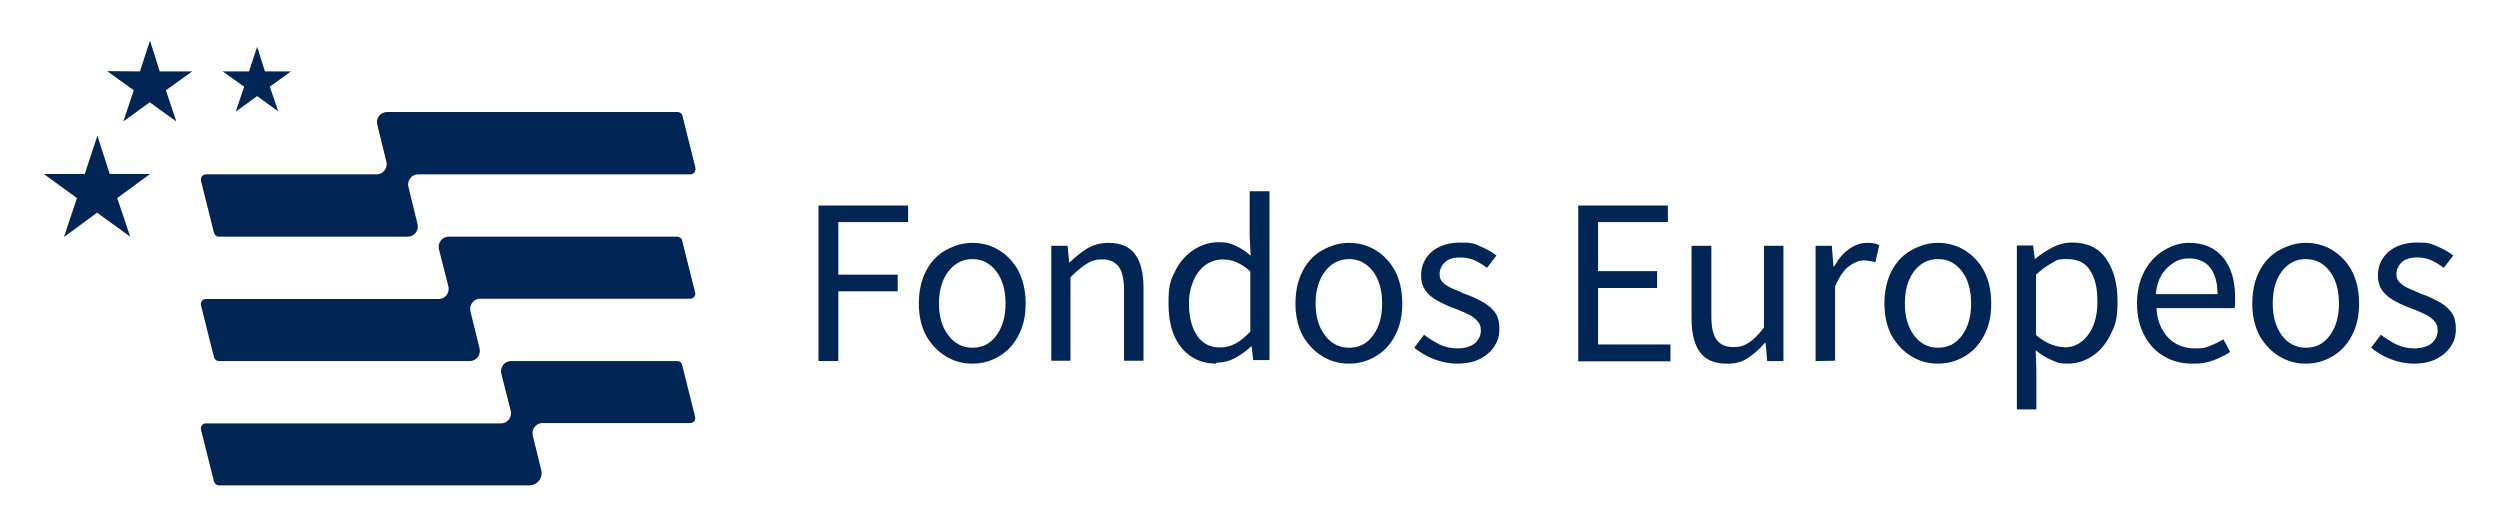
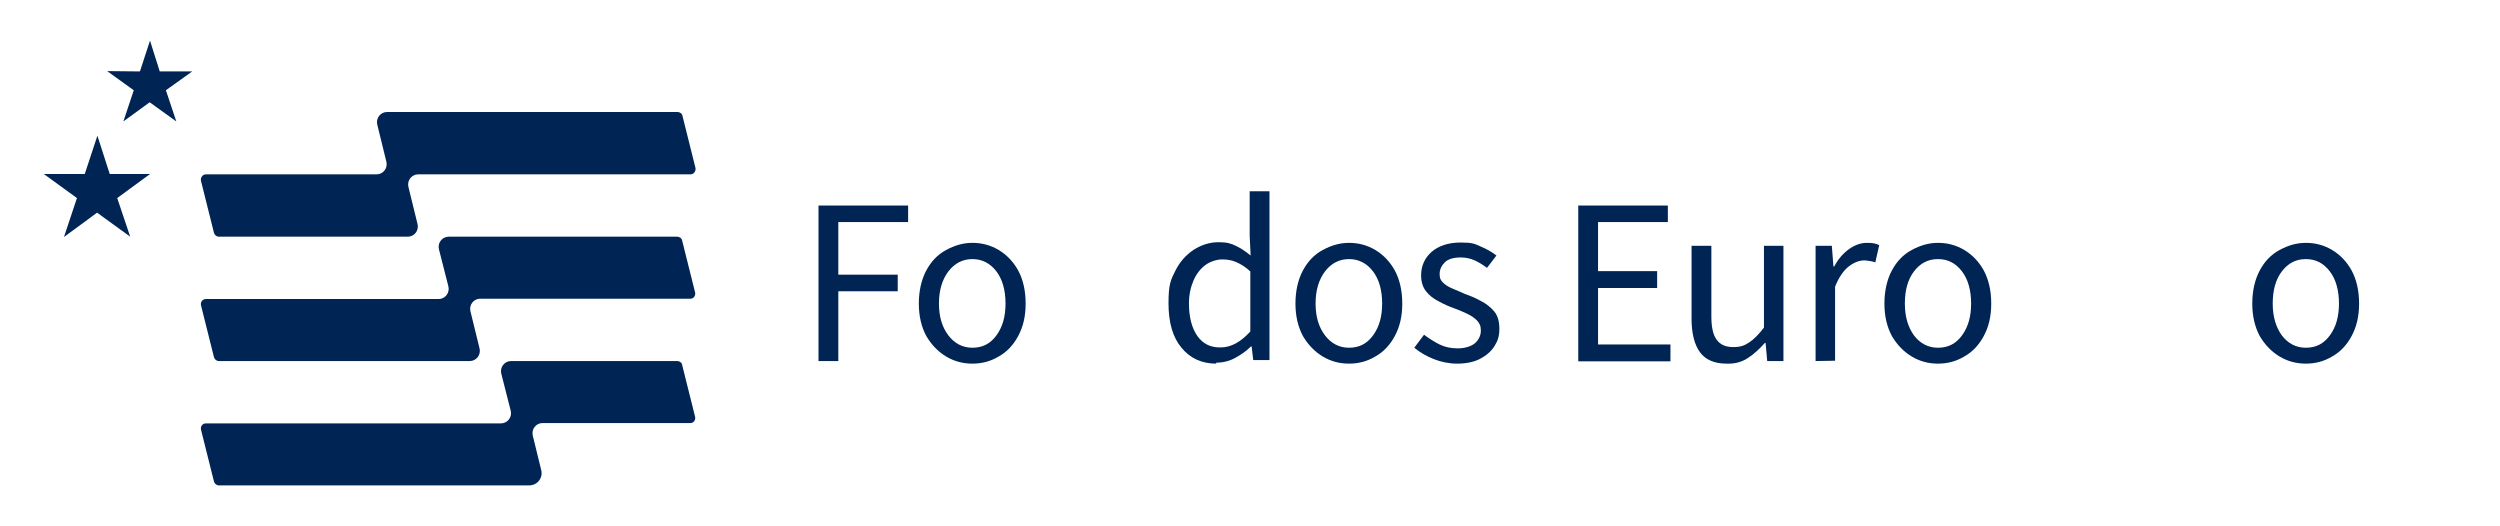
<svg xmlns="http://www.w3.org/2000/svg" version="1.1" id="Capa_1" x="0px" y="0px" viewBox="0 0 770 162" style="enable-background:new 0 0 770 162;" xml:space="preserve">
  <style type="text/css"> .st0{fill:#002554;} </style>
  <g id="Capa_1_00000069355777848922471910000018126305820585243302_">
    <g id="g34">
      <path id="path6" class="st0" d="M252.1,111.2V63.3h27.6v5.1h-21.5v16.2h18.3v5.1h-18.3v21.5C258.2,111.2,252.1,111.2,252.1,111.2z " />
      <path id="path8" class="st0" d="M299.5,112c-2.9,0-5.6-0.7-8.1-2.2s-4.5-3.6-6.1-6.3c-1.5-2.8-2.3-6.1-2.3-10s0.8-7.4,2.3-10.2 c1.5-2.8,3.5-4.9,6.1-6.3s5.2-2.2,8.1-2.2s5.6,0.7,8.1,2.2s4.5,3.6,6,6.3c1.5,2.8,2.3,6.2,2.3,10.2s-0.8,7.2-2.3,10 s-3.5,4.9-6,6.3C305.1,111.3,302.4,112,299.5,112z M299.5,107.1c3.1,0,5.5-1.2,7.4-3.8s2.8-5.8,2.8-9.8s-0.9-7.4-2.8-9.9 s-4.4-3.8-7.4-3.8s-5.5,1.3-7.4,3.8s-2.9,5.8-2.9,9.9s1,7.3,2.9,9.8S296.5,107.1,299.5,107.1z" />
-       <path id="path10" class="st0" d="M323.8,111.2V75.7h5l0.5,5.1h0.2c1.7-1.7,3.5-3.1,5.4-4.3c1.9-1.1,4.1-1.7,6.5-1.7 c3.8,0,6.5,1.2,8.2,3.5s2.6,5.8,2.6,10.3v22.5h-6V89.4c0-3.3-0.5-5.7-1.6-7.2s-2.8-2.3-5.1-2.3s-3.4,0.5-4.9,1.4 c-1.4,0.9-3.1,2.3-4.9,4.1v25.7h-6l0,0L323.8,111.2z" />
      <path id="path12" class="st0" d="M374.6,112c-4.4,0-8-1.6-10.7-4.9c-2.7-3.2-4-7.8-4-13.7s0.7-7.2,2.1-10s3.3-4.9,5.7-6.5 c2.4-1.5,4.9-2.3,7.6-2.3s3.8,0.4,5.3,1.1s3,1.7,4.6,3l-0.3-6.1V58.9h6.1v52h-5l-0.5-4.2h-0.2c-1.4,1.4-3,2.5-4.8,3.5 s-3.8,1.5-5.9,1.5l0,0L374.6,112z M376,107c3.1,0,6.1-1.6,9.1-4.9V83.6c-1.5-1.4-3-2.3-4.4-2.9s-2.8-0.8-4.3-0.8s-3.6,0.6-5.1,1.7 s-2.8,2.7-3.7,4.8s-1.4,4.4-1.4,7.1c0,4.2,0.9,7.6,2.6,10S372.9,107.1,376,107L376,107L376,107z" />
      <path id="path14" class="st0" d="M415.5,112c-2.9,0-5.6-0.7-8.1-2.2s-4.5-3.6-6.1-6.3c-1.5-2.8-2.3-6.1-2.3-10s0.8-7.4,2.3-10.2 c1.5-2.8,3.5-4.9,6.1-6.3s5.2-2.2,8.1-2.2s5.6,0.7,8.1,2.2s4.5,3.6,6,6.3c1.5,2.8,2.3,6.2,2.3,10.2s-0.8,7.2-2.3,10 s-3.5,4.9-6,6.3C421.1,111.3,418.4,112,415.5,112z M415.5,107.1c3.1,0,5.5-1.2,7.4-3.8s2.8-5.8,2.8-9.8s-0.9-7.4-2.8-9.9 s-4.4-3.8-7.4-3.8s-5.5,1.3-7.4,3.8s-2.9,5.8-2.9,9.9s1,7.3,2.9,9.8S412.5,107.1,415.5,107.1z" />
      <path id="path16" class="st0" d="M448.8,112c-2.5,0-4.9-0.5-7.2-1.4s-4.3-2.1-6-3.5l3-4c1.6,1.2,3.2,2.2,4.8,3 c1.6,0.8,3.5,1.2,5.6,1.2s4.1-0.6,5.3-1.6c1.2-1.1,1.8-2.4,1.8-3.9s-0.4-2.2-1.2-3.1c-0.8-0.8-1.8-1.5-3.1-2.1 c-1.2-0.6-2.5-1.1-3.8-1.6c-1.7-0.6-3.3-1.3-4.9-2.2c-1.6-0.8-2.9-1.8-3.9-3.1s-1.5-2.9-1.5-4.9c0-2.9,1.1-5.3,3.2-7.2 c2.2-1.9,5.2-2.9,9-2.9s4.2,0.4,6.1,1.2c1.9,0.8,3.5,1.7,4.9,2.8l-2.9,3.8c-1.2-0.9-2.5-1.7-3.8-2.3c-1.3-0.6-2.8-0.9-4.3-0.9 c-2.2,0-3.9,0.5-4.9,1.5s-1.6,2.2-1.6,3.6s0.4,2,1.1,2.7s1.7,1.3,2.9,1.8c1.2,0.5,2.4,1,3.7,1.6c1.7,0.6,3.4,1.3,5,2.2 c1.6,0.8,3,1.9,4.1,3.2c1.1,1.3,1.6,3.1,1.6,5.4s-0.5,3.7-1.5,5.3s-2.5,2.9-4.4,3.9S451.6,112,448.8,112L448.8,112L448.8,112z" />
      <path id="path18" class="st0" d="M486.1,111.2V63.3h27.6v5.1h-21.5v15.1h18.2v5.2h-18.2v17.4h22.3v5.2h-28.3L486.1,111.2z" />
      <path id="path20" class="st0" d="M531.8,112c-3.8,0-6.5-1.2-8.2-3.5s-2.6-5.8-2.6-10.3V75.7h6.1v21.7c0,3.3,0.5,5.7,1.6,7.2 s2.7,2.3,5.1,2.3s3.5-0.5,4.9-1.4s3-2.5,4.6-4.6V75.7h6v35.5h-5l-0.5-5.6h-0.2c-1.7,1.9-3.4,3.5-5.3,4.7 C536.5,111.5,534.3,112.1,531.8,112L531.8,112L531.8,112z" />
      <path id="path22" class="st0" d="M559.2,111.2V75.7h5l0.5,6.4h0.2c1.2-2.2,2.7-4,4.5-5.3s3.6-2,5.6-2s2.7,0.2,3.8,0.7l-1.2,5.3 c-0.6-0.2-1.1-0.3-1.6-0.4c-0.5,0-1.1-0.2-1.8-0.2c-1.5,0-3.1,0.6-4.7,1.8s-3.1,3.3-4.3,6.3v22.8L559.2,111.2L559.2,111.2 L559.2,111.2z" />
      <path id="path24" class="st0" d="M596.9,112c-2.9,0-5.6-0.7-8.1-2.2s-4.5-3.6-6.1-6.3c-1.5-2.8-2.3-6.1-2.3-10s0.8-7.4,2.3-10.2 c1.5-2.8,3.5-4.9,6.1-6.3s5.2-2.2,8.1-2.2s5.6,0.7,8.1,2.2s4.5,3.6,6,6.3c1.5,2.8,2.3,6.2,2.3,10.2s-0.8,7.2-2.3,10 s-3.5,4.9-6,6.3C602.5,111.3,599.8,112,596.9,112z M596.9,107.1c3.1,0,5.5-1.2,7.4-3.8s2.8-5.8,2.8-9.8s-0.9-7.4-2.8-9.9 s-4.3-3.8-7.4-3.8s-5.5,1.3-7.4,3.8s-2.8,5.8-2.8,9.9s1,7.3,2.8,9.8C591.4,105.8,593.9,107.1,596.9,107.1z" />
-       <path id="path26" class="st0" d="M621.2,126.1V75.6h5l0.5,4.1h0.2c1.6-1.4,3.4-2.5,5.3-3.5c1.9-1,3.9-1.5,6-1.5 c4.6,0,8.1,1.6,10.4,4.9c2.4,3.3,3.6,7.7,3.6,13.2s-0.7,7.4-2.2,10.3c-1.4,2.9-3.3,5.1-5.6,6.6s-4.8,2.3-7.6,2.3s-3.3-0.4-4.9-1.1 c-1.6-0.7-3.3-1.7-4.9-3l0.2,6.2v12H621.2z M635.8,107c2.9,0,5.3-1.2,7.3-3.8c1.9-2.5,2.9-5.9,2.9-10.3s-0.7-7.1-2.2-9.5 c-1.4-2.4-3.8-3.6-7.2-3.6s-3,0.4-4.6,1.2c-1.5,0.8-3.2,2-4.9,3.6v18.6c1.6,1.4,3.2,2.3,4.7,2.9s2.8,0.8,4,0.8l0,0V107z" />
-       <path id="path28" class="st0" d="M675.2,112c-3.2,0-6-0.7-8.6-2.2s-4.6-3.6-6.1-6.4s-2.3-6.1-2.3-9.9s0.8-7.2,2.3-10 s3.5-4.9,6-6.4s5-2.3,7.7-2.3c4.5,0,8,1.5,10.5,4.5s3.7,7.1,3.7,12.1s0,1.2,0,1.9c0,0.6,0,1.1-0.2,1.6h-24c0.2,3.8,1.4,6.7,3.5,9 c2.1,2.2,4.9,3.4,8.3,3.4s3.3-0.3,4.7-0.8s2.8-1.2,4.1-2l2.1,3.9c-1.5,1-3.2,1.8-5.2,2.6C679.8,111.7,677.6,112.1,675.2,112 L675.2,112L675.2,112z M664,90.6h19c0-3.6-0.8-6.3-2.3-8.2c-1.5-1.9-3.7-2.8-6.5-2.8s-4.7,1-6.7,2.9S664.3,87.1,664,90.6L664,90.6 z" />
      <path id="path30" class="st0" d="M710.2,112c-2.9,0-5.6-0.7-8.1-2.2s-4.5-3.6-6.1-6.3c-1.5-2.8-2.3-6.1-2.3-10s0.8-7.4,2.3-10.2 c1.5-2.8,3.5-4.9,6.1-6.3s5.2-2.2,8.1-2.2s5.6,0.7,8.1,2.2s4.5,3.6,6,6.3c1.5,2.8,2.3,6.2,2.3,10.2s-0.8,7.2-2.3,10 s-3.5,4.9-6,6.3C715.8,111.3,713.1,112,710.2,112z M710.2,107.1c3.1,0,5.5-1.2,7.4-3.8s2.8-5.8,2.8-9.8s-0.9-7.4-2.8-9.9 s-4.3-3.8-7.4-3.8s-5.5,1.3-7.4,3.8s-2.8,5.8-2.8,9.9s1,7.3,2.8,9.8C704.7,105.8,707.2,107.1,710.2,107.1z" />
-       <path id="path32" class="st0" d="M743.5,112c-2.5,0-4.9-0.5-7.2-1.4s-4.3-2.1-6-3.5l3-4c1.6,1.2,3.2,2.2,4.8,3 c1.7,0.8,3.5,1.2,5.6,1.2s4.1-0.6,5.3-1.6c1.2-1.1,1.8-2.4,1.8-3.9s-0.4-2.2-1.2-3.1s-1.8-1.5-3.1-2.1c-1.2-0.6-2.5-1.1-3.8-1.6 c-1.7-0.6-3.3-1.3-4.9-2.2c-1.6-0.8-2.9-1.8-3.9-3.1s-1.5-2.9-1.5-4.9c0-2.9,1.1-5.3,3.2-7.2c2.2-1.9,5.2-2.9,9-2.9 s4.2,0.4,6.1,1.2c1.9,0.8,3.5,1.7,4.9,2.8l-2.9,3.8c-1.2-0.9-2.5-1.7-3.8-2.3c-1.3-0.6-2.8-0.9-4.3-0.9c-2.2,0-3.9,0.5-4.9,1.5 s-1.6,2.2-1.6,3.6s0.4,2,1.1,2.7s1.7,1.3,2.8,1.8c1.2,0.5,2.4,1,3.7,1.6c1.7,0.6,3.4,1.3,5,2.2c1.7,0.8,3,1.9,4.1,3.2 c1.1,1.3,1.6,3.1,1.6,5.4s-0.5,3.7-1.5,5.3s-2.5,2.9-4.4,3.9s-4.3,1.5-7.1,1.5l0,0H743.5z" />
    </g>
    <g id="g50">
      <g id="g42">
        <path id="path36" class="st0" d="M212.7,53.7h-83.9c-2,0-3.5,1.9-3,3.9l2.8,11.4c0.5,2-1,3.9-3,3.9H67.4c-0.7,0-1.3-0.5-1.5-1.2 l-4-16c-0.2-1,0.5-2,1.5-2H116c2,0,3.5-1.9,3-3.9l-2.8-11.4c-0.5-2,1-3.9,3-3.9h89.5c0.7,0,1.4,0.5,1.5,1.2l4,16 C214.4,52.7,213.7,53.7,212.7,53.7L212.7,53.7L212.7,53.7z" />
        <path id="path38" class="st0" d="M212.7,92h-64.8c-2,0-3.5,1.9-3,3.9l2.8,11.4c0.5,2-1,3.9-3,3.9H67.4c-0.7,0-1.3-0.5-1.5-1.2 l-4-16c-0.2-1,0.5-1.9,1.5-1.9h71.7c2,0,3.5-1.9,3-3.9l-2.9-11.4c-0.5-2,1-3.9,3-3.9h70.4c0.7,0,1.4,0.5,1.5,1.2l4,16 C214.3,91.1,213.6,92,212.7,92L212.7,92L212.7,92z" />
        <path id="path40" class="st0" d="M212.7,130.3h-45.6c-2,0-3.5,1.9-3,3.9l2.6,10.6c0.6,2.4-1.2,4.7-3.7,4.7H67.4 c-0.7,0-1.3-0.5-1.5-1.2l-4-16c-0.2-1,0.5-1.9,1.5-1.9h90.9c2,0,3.5-1.9,3-3.9l-2.9-11.4c-0.5-2,1-3.9,3-3.9h51.2 c0.7,0,1.4,0.5,1.5,1.2l4,16C214.3,129.4,213.6,130.3,212.7,130.3L212.7,130.3L212.7,130.3z" />
      </g>
      <polygon id="polygon44" class="st0" points="13.5,53.6 23.7,61 19.7,73 29.9,65.5 40.1,72.9 36.1,61 46.2,53.6 33.8,53.6 30,41.8 26.1,53.6 " />
      <polygon id="polygon46" class="st0" points="33,21.9 41.2,27.8 38,37.4 46.1,31.5 54.3,37.4 51.1,27.8 59.2,22 49.2,22 46.2,12.5 43.1,22 " />
-       <polygon id="polygon48" class="st0" points="68.6,22 75.2,26.7 72.6,34.4 79.2,29.6 85.7,34.3 83.1,26.7 89.6,22 81.6,22 79.2,14.4 76.7,22 " />
    </g>
  </g>
</svg>